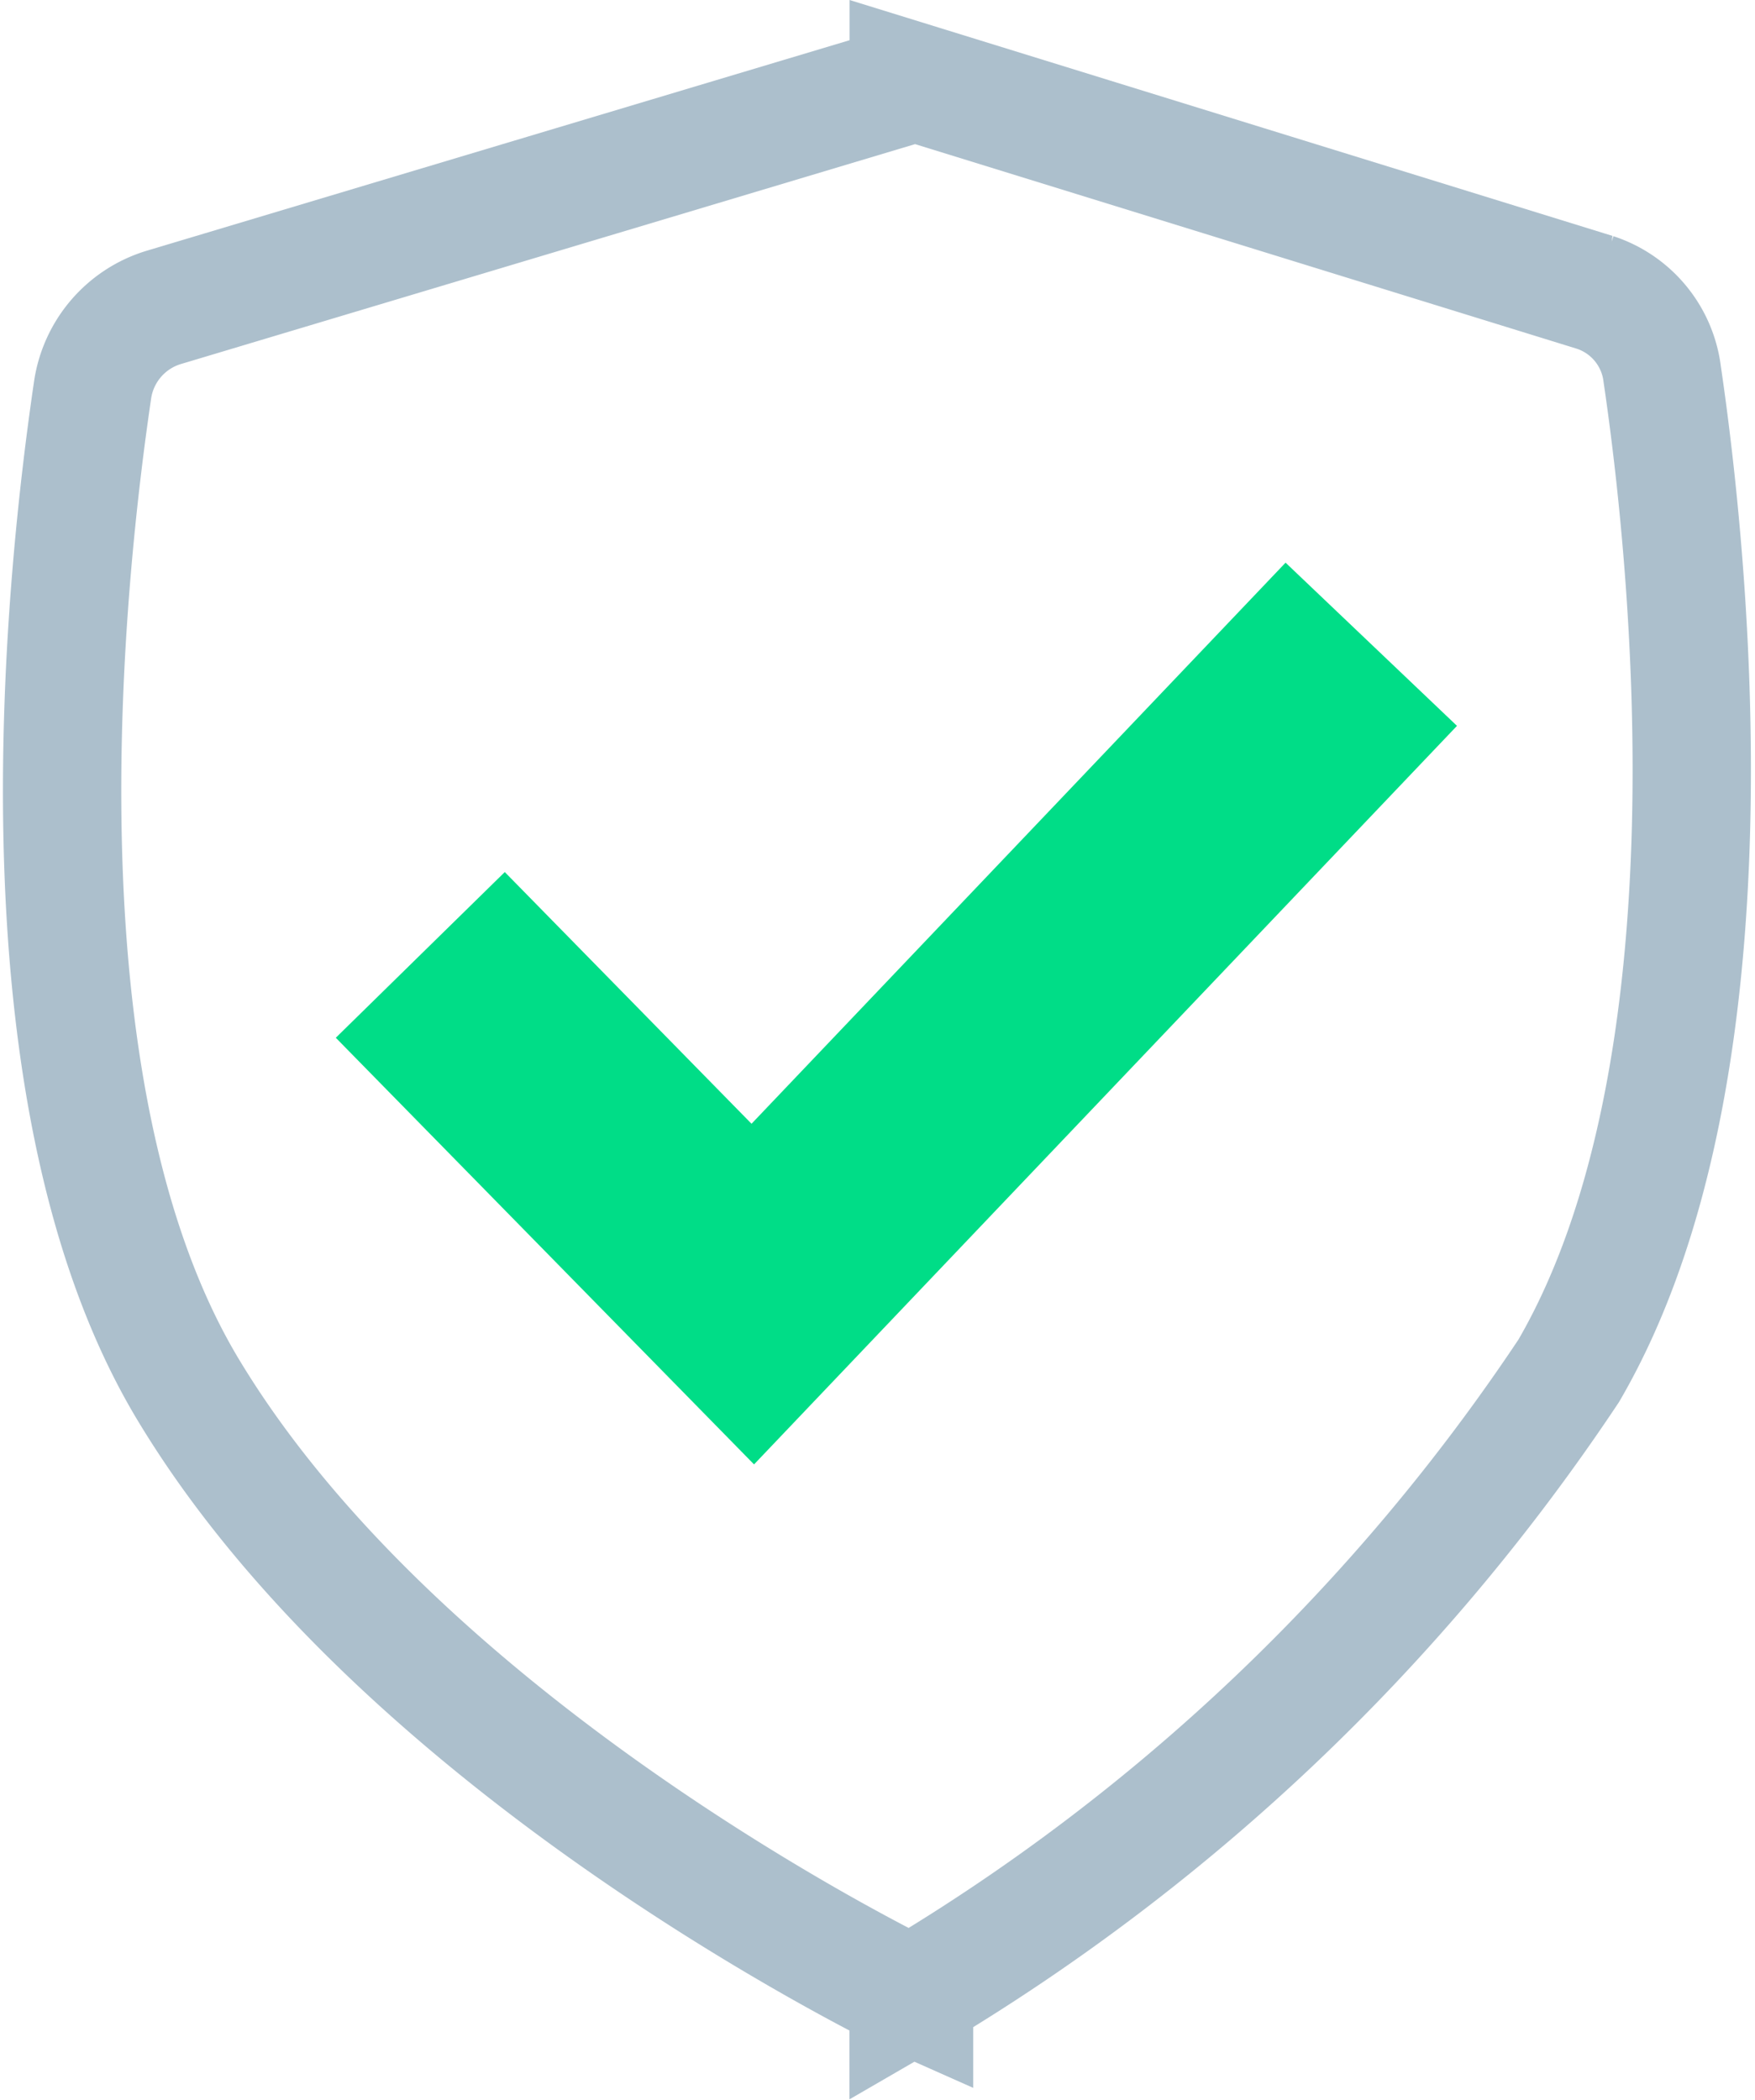
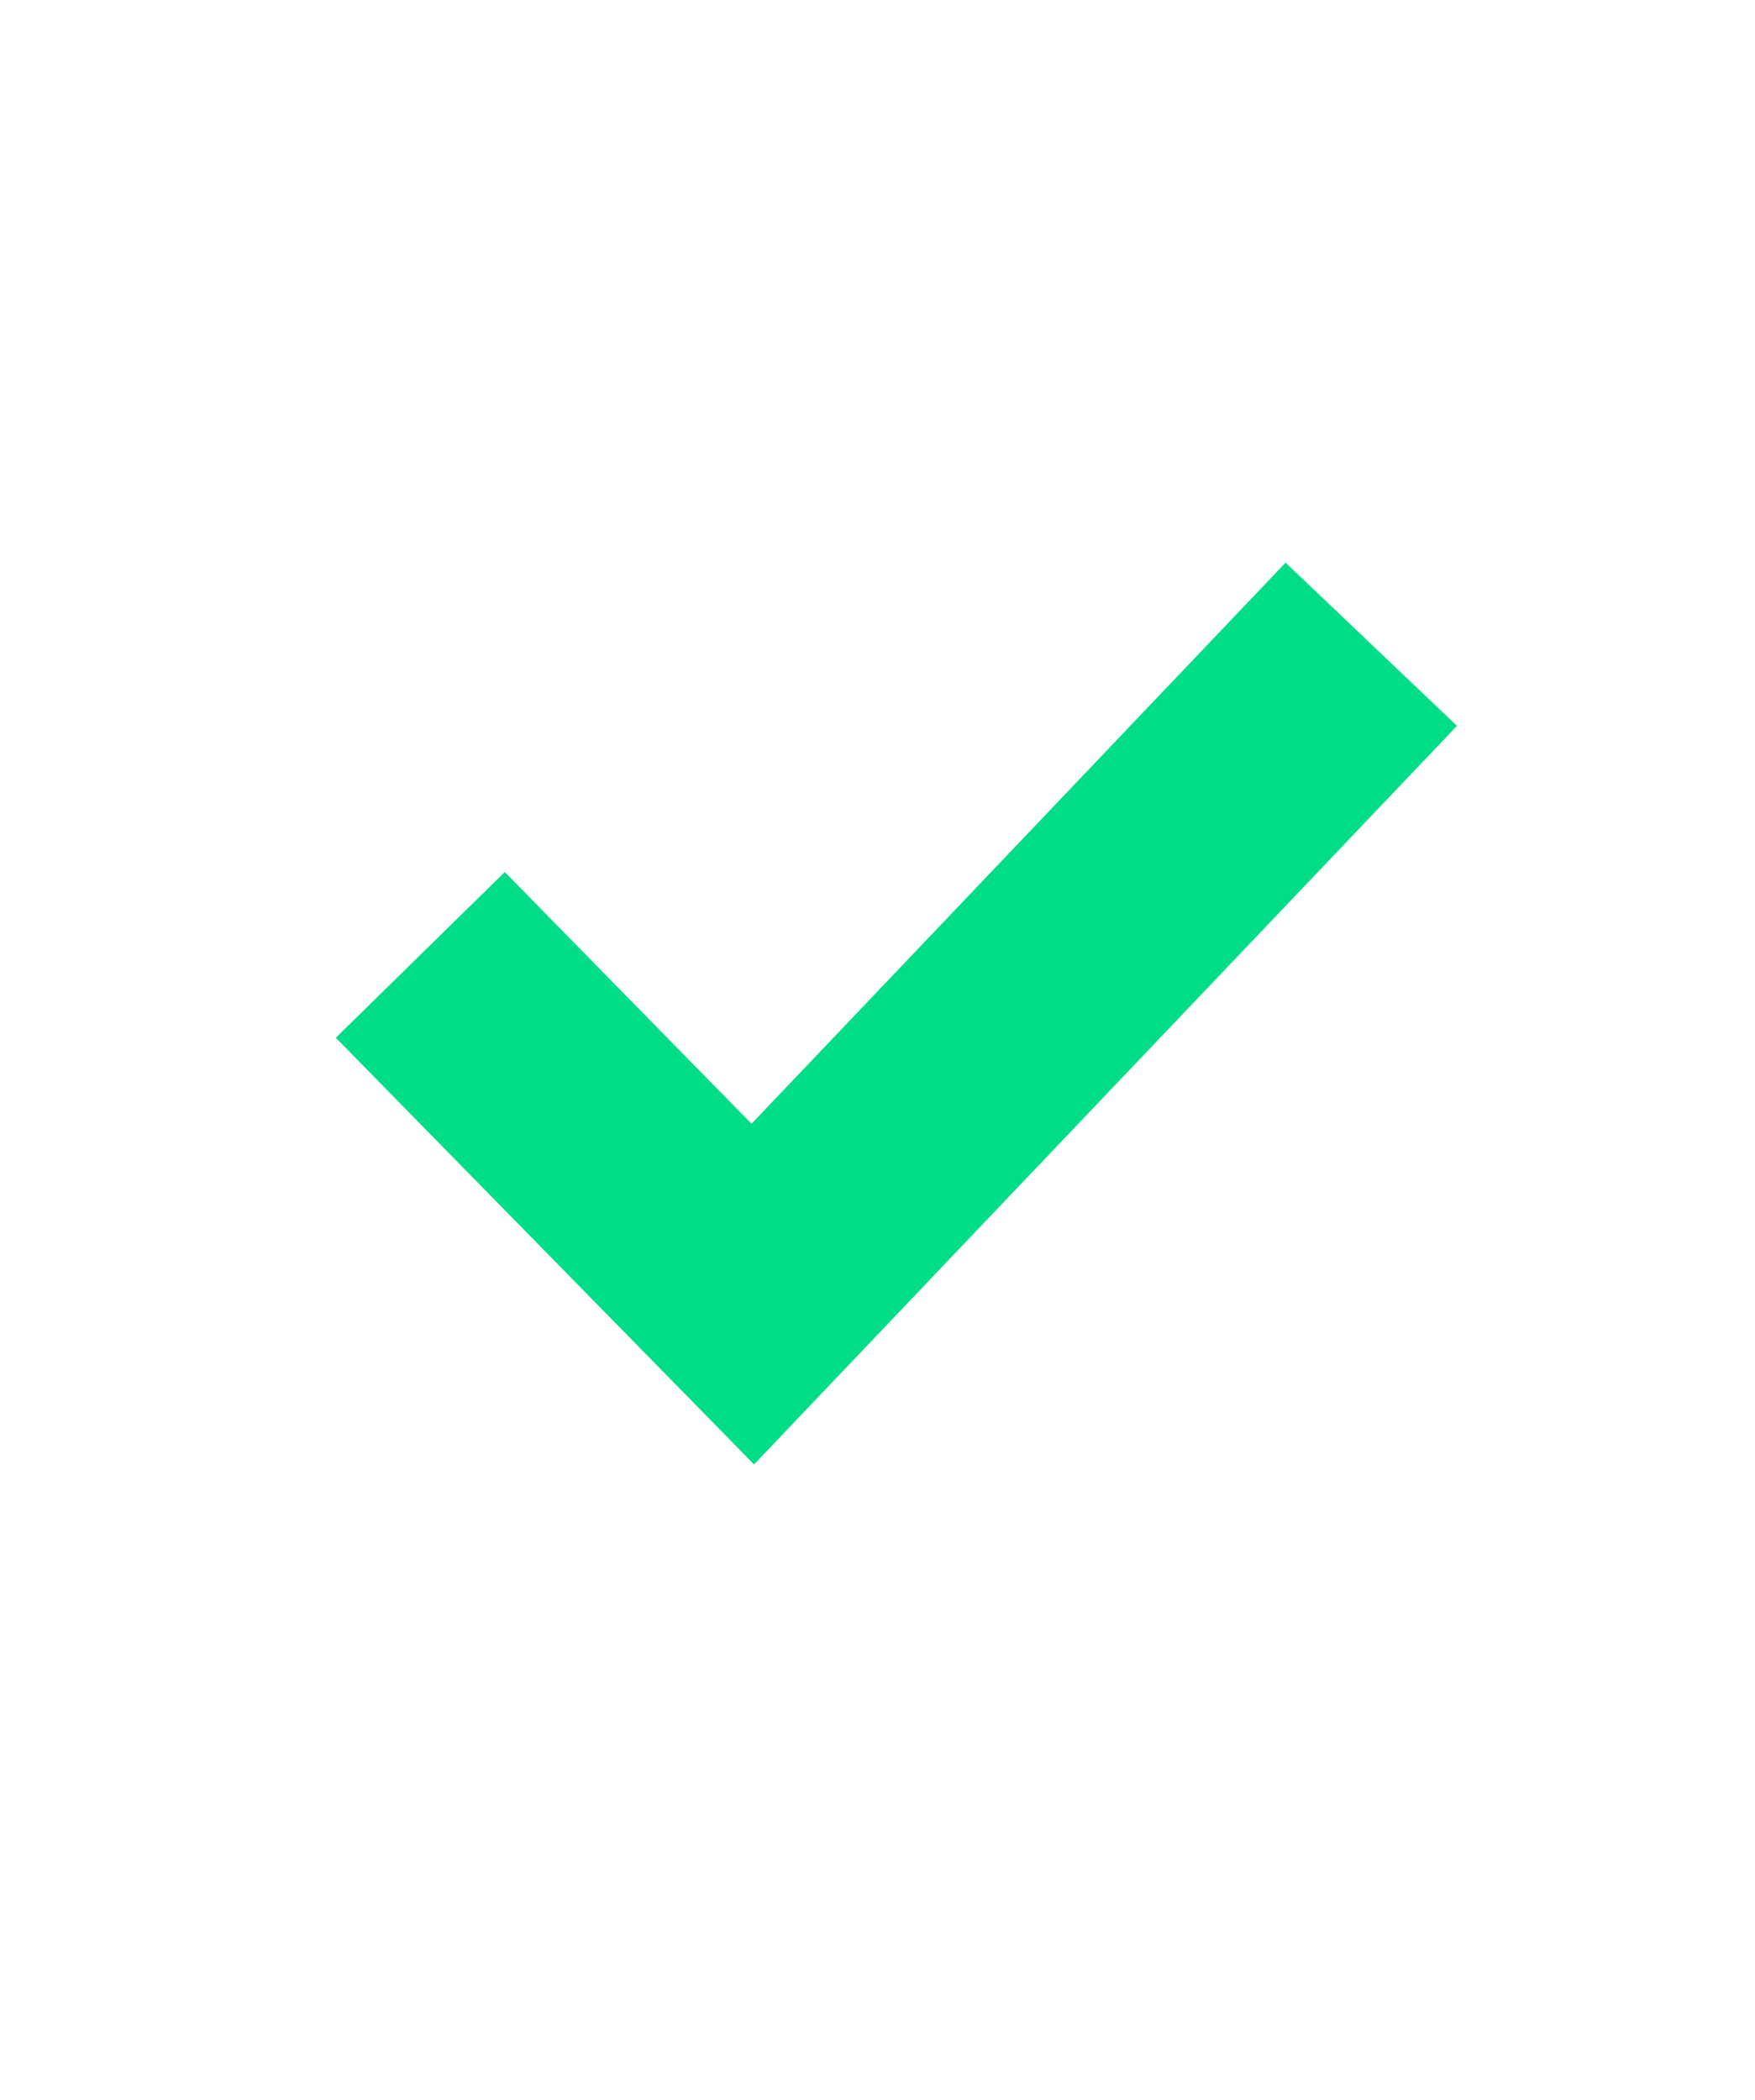
<svg xmlns="http://www.w3.org/2000/svg" width="14.832" height="17.745" viewBox="0 0 14.832 17.745">
  <defs>
    <style>
            .cls-1,.cls-2{fill:none}.cls-1{stroke:#acbfcc}.cls-2{stroke:#00dd87;stroke-width:2px}
        </style>
  </defs>
  <g id="Group_107" data-name="Group 107" transform="translate(-1376.991 -567.322)">
-     <path id="Union_10" d="M7.173 16.183l-.019.011v-.02c-.448-.221-4.362-2.209-6.107-5.14C-.458 8.491.036 4.12.258 2.614a.859.859 0 0 1 .593-.692L7.155.034V0l5.8 1.793a.833.833 0 0 1 .568.692c.222 1.506.691 5.877-.79 8.42A17.265 17.265 0 0 1 7.2 16.17v.025z" class="cls-1" data-name="Union 10" transform="translate(1377.516 568)" />
    <path id="Path_131" d="M6545.488 420.414l2.81 2.866 5.227-5.491" class="cls-2" data-name="Path 131" transform="translate(-5164.945 154.977)" />
  </g>
</svg>